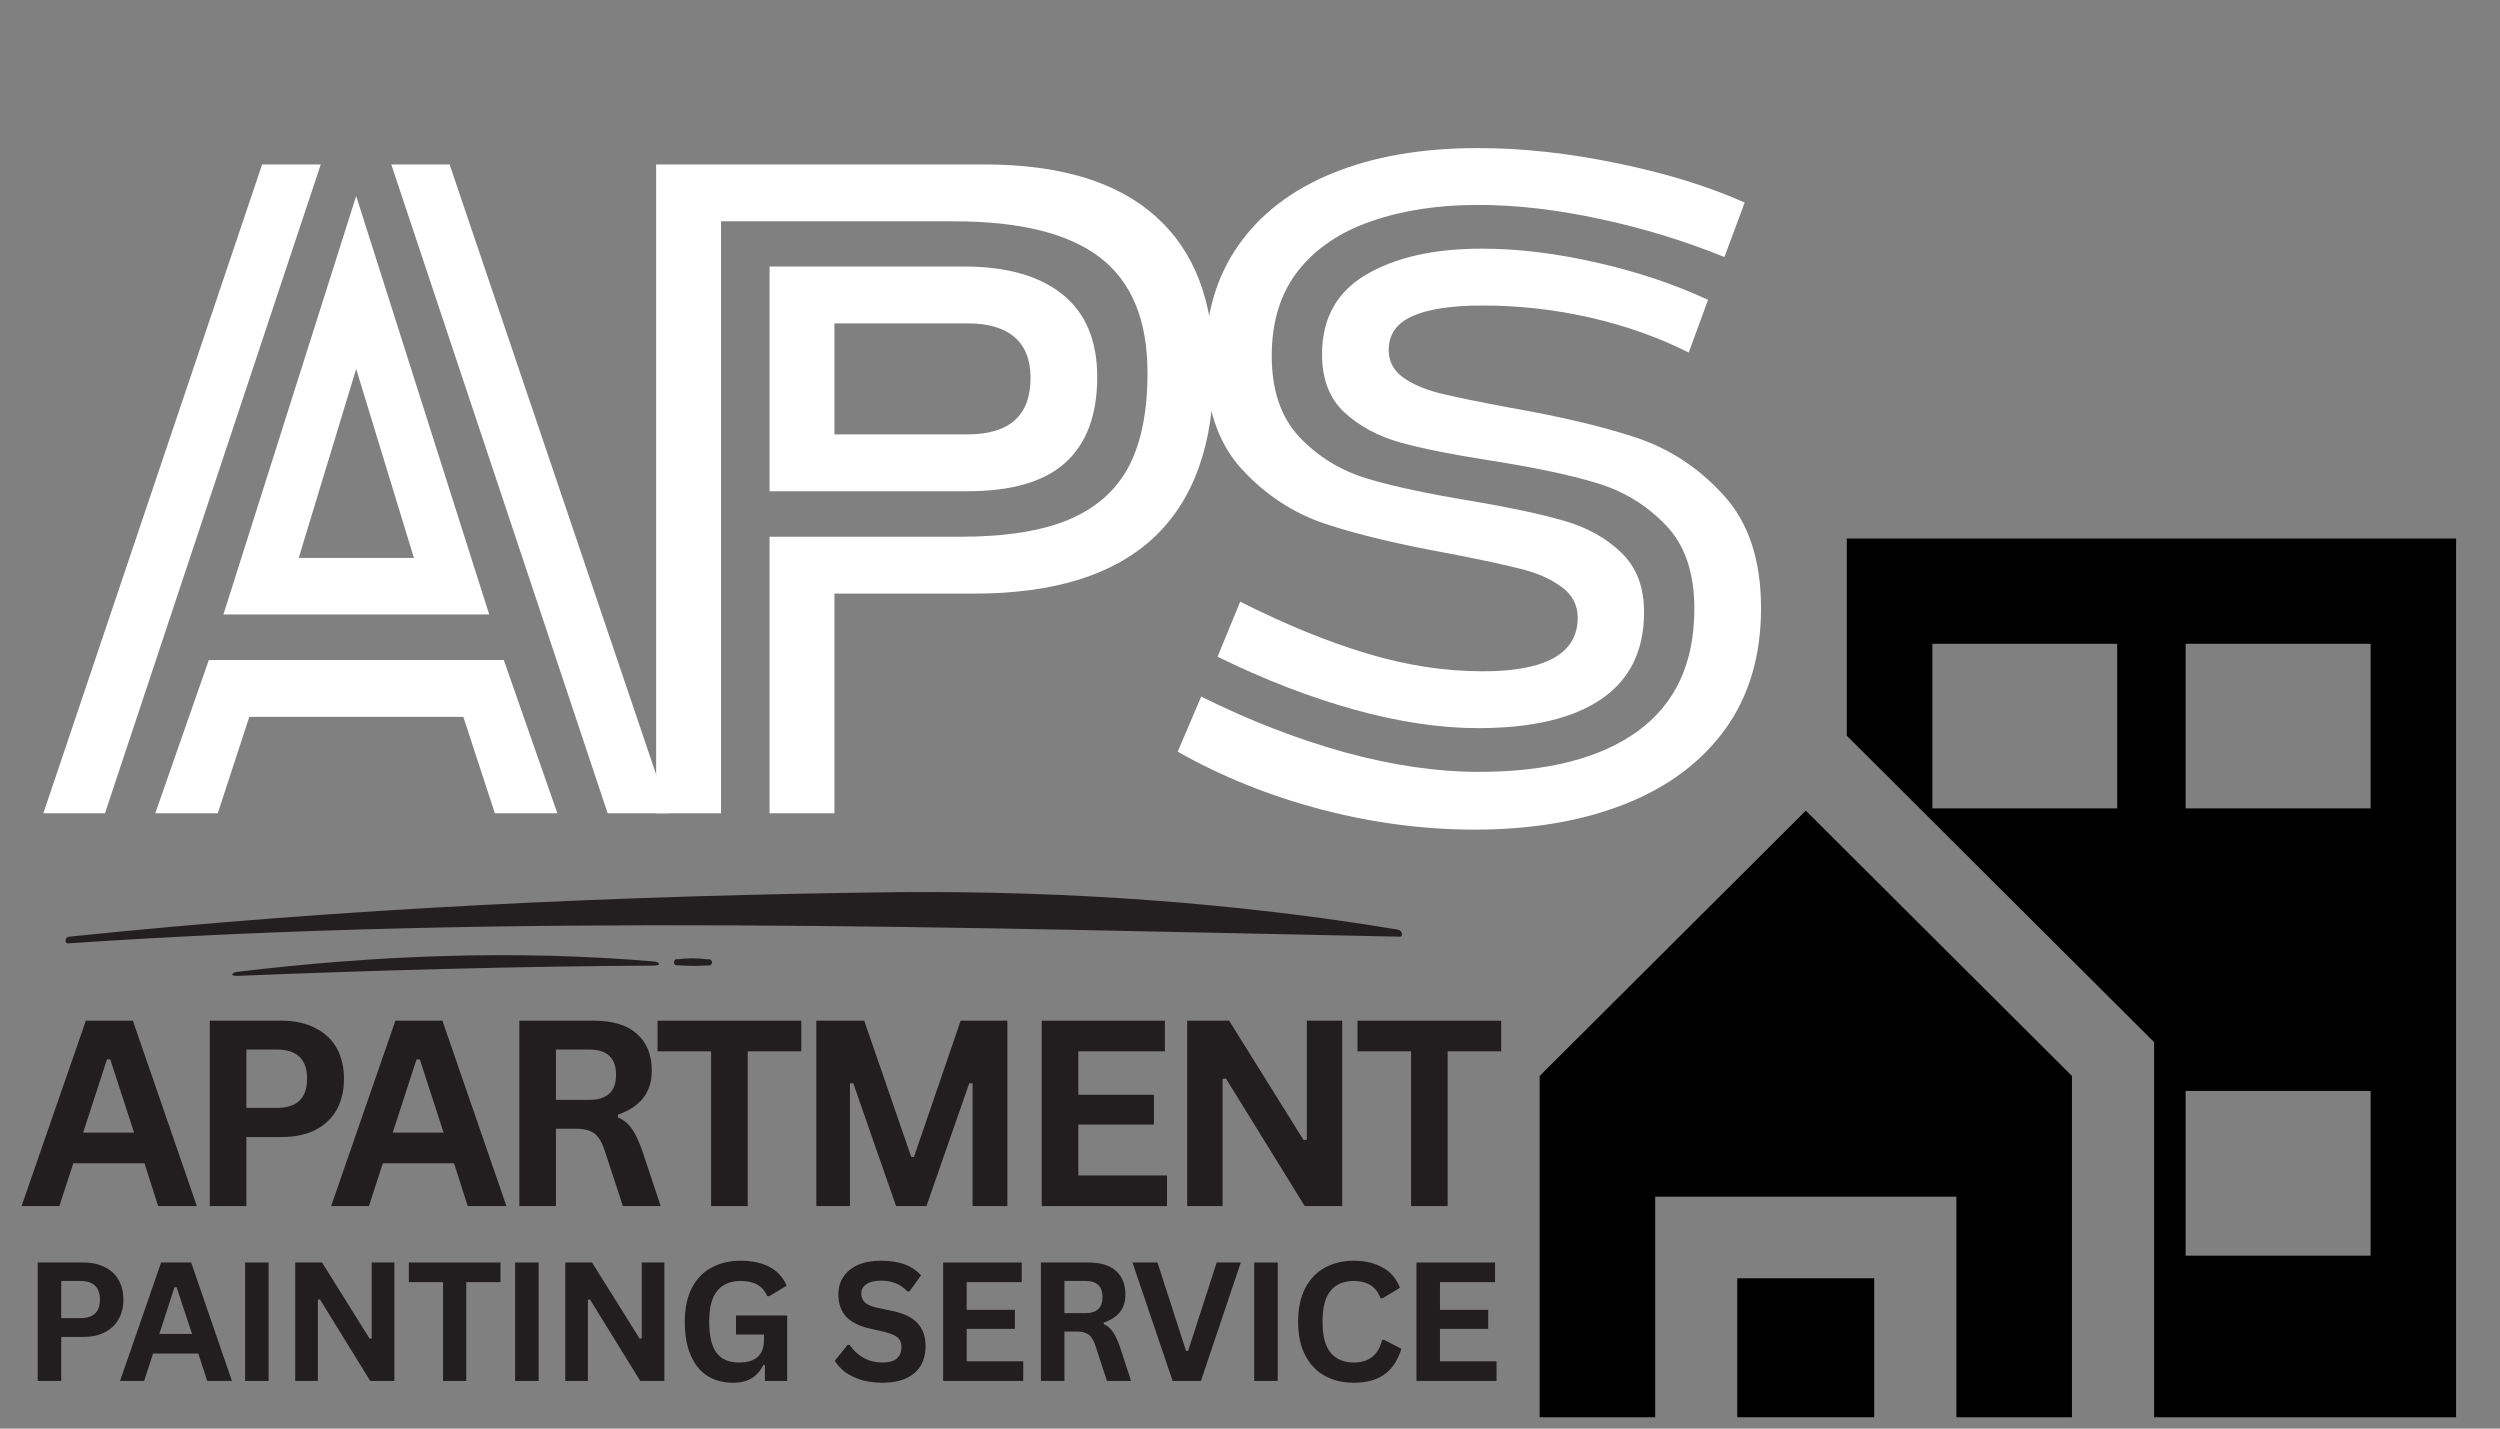
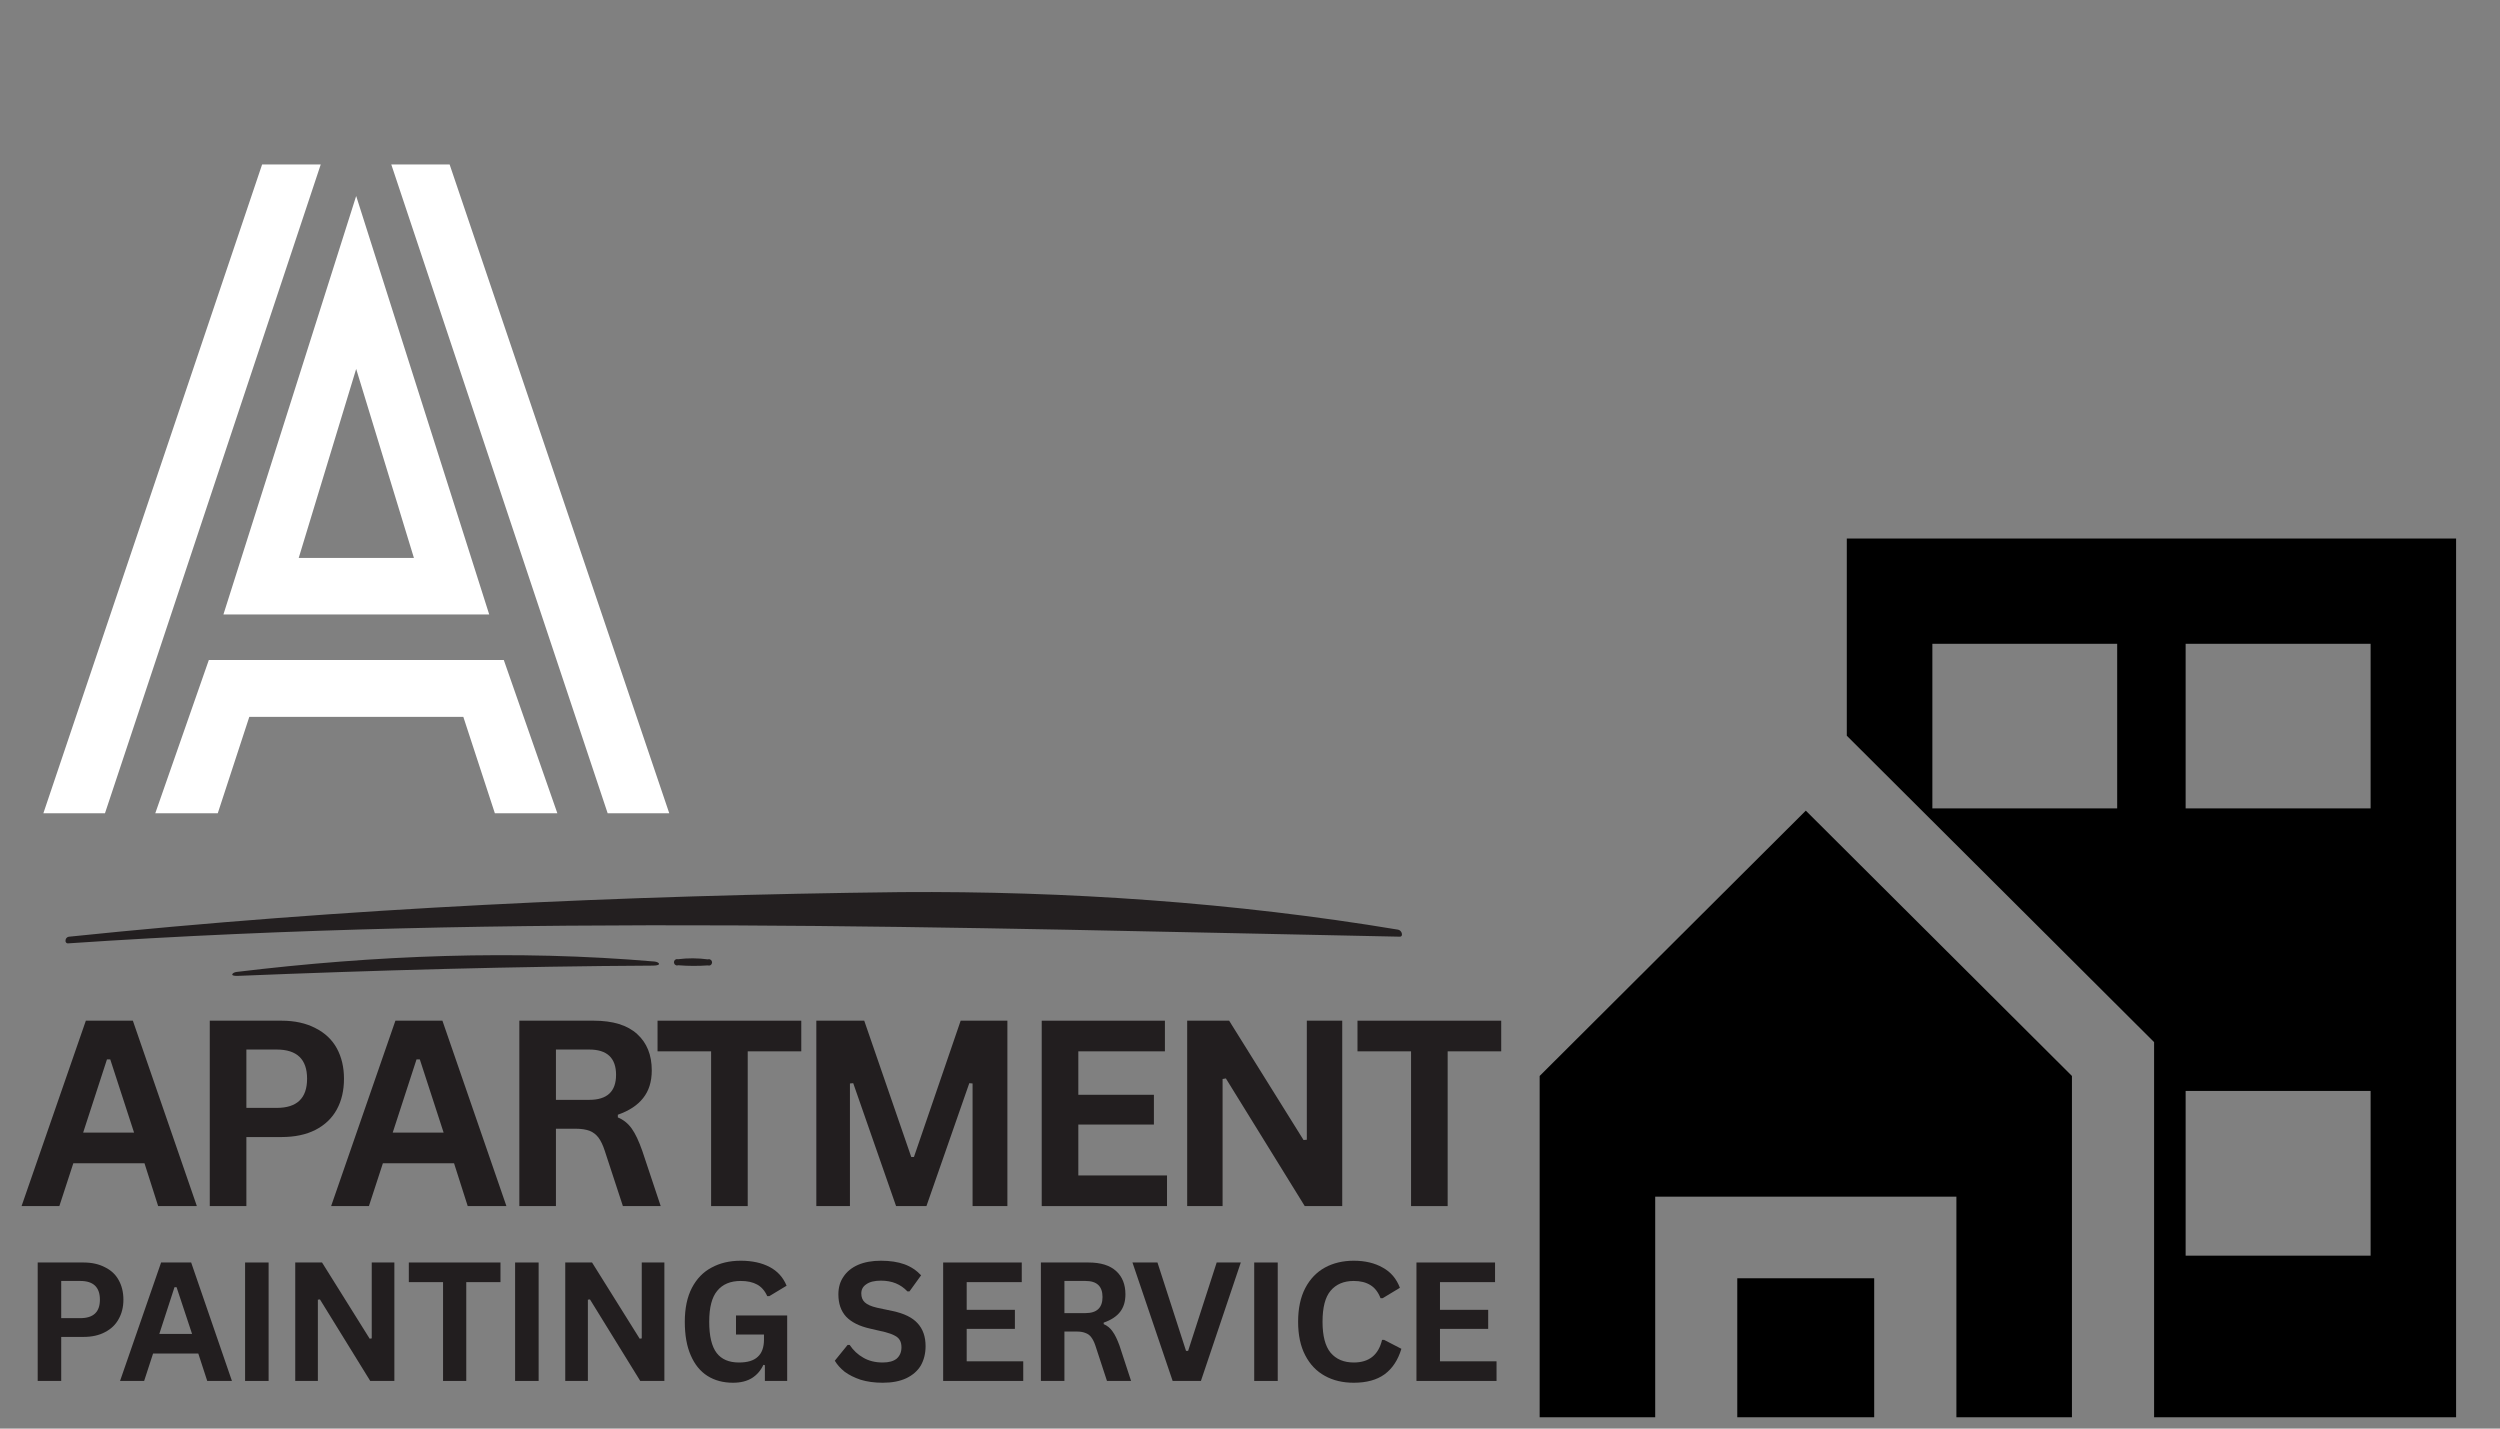
<svg xmlns="http://www.w3.org/2000/svg" width="175" zoomAndPan="magnify" viewBox="0 0 131.25 75" height="100" preserveAspectRatio="xMidYMid meet" version="1.0">
  <rect x="0" y="0" width="131.25" height="75" fill="#808080" stroke="none" />
  <defs>
    <g />
    <clipPath id="f805845498">
      <path d="M 1 0.215 L 98 0.215 L 98 62 L 1 62 Z M 1 0.215 " clip-rule="nonzero" />
    </clipPath>
    <clipPath id="46da00dea5">
-       <path d="M 30 0.215 L 68 0.215 L 68 61.781 L 30 61.781 Z M 30 0.215 " clip-rule="nonzero" />
-     </clipPath>
+       </clipPath>
    <clipPath id="1db22061f0">
      <rect x="0" width="38" y="0" height="62" />
    </clipPath>
    <clipPath id="26ca7a5766">
      <path d="M 0.672 0.215 L 38 0.215 L 38 61.781 L 0.672 61.781 Z M 0.672 0.215 " clip-rule="nonzero" />
    </clipPath>
    <clipPath id="ba54547d37">
      <rect x="0" width="38" y="0" height="62" />
    </clipPath>
    <clipPath id="520bf0737f">
      <path d="M 60 0.215 L 96.125 0.215 L 96.125 61.781 L 60 61.781 Z M 60 0.215 " clip-rule="nonzero" />
    </clipPath>
    <clipPath id="5690a44d3e">
      <path d="M 0.09 7 L 32 7 L 32 44 L 0.09 44 Z M 0.09 7 " clip-rule="nonzero" />
    </clipPath>
    <clipPath id="d60ef1d3da">
      <rect x="0" width="37" y="0" height="62" />
    </clipPath>
    <clipPath id="1622ba28ea">
      <rect x="0" width="97" y="0" height="62" />
    </clipPath>
    <clipPath id="2cd0d37b2e">
      <path d="M 71 5 L 78.988 5 L 78.988 16 L 71 16 Z M 71 5 " clip-rule="nonzero" />
    </clipPath>
    <clipPath id="d9eed8d8e3">
      <rect x="0" width="79" y="0" height="20" />
    </clipPath>
    <clipPath id="5a0757cea8">
      <path d="M 0 62 L 79 62 L 79 74.785 L 0 74.785 Z M 0 62 " clip-rule="nonzero" />
    </clipPath>
    <clipPath id="54d681a1f4">
      <path d="M 74 4 L 78.988 4 L 78.988 11 L 74 11 Z M 74 4 " clip-rule="nonzero" />
    </clipPath>
    <clipPath id="5f87ca54fe">
      <rect x="0" width="79" y="0" height="13" />
    </clipPath>
    <clipPath id="084de0ed59">
      <path d="M 96 28.223 L 129 28.223 L 129 74.461 L 96 74.461 Z M 96 28.223 " clip-rule="nonzero" />
    </clipPath>
    <clipPath id="ac7e1fbabd">
      <path d="M 91 67 L 99 67 L 99 74.461 L 91 74.461 Z M 91 67 " clip-rule="nonzero" />
    </clipPath>
    <clipPath id="559e70d745">
      <path d="M 80 42 L 109 42 L 109 74.461 L 80 74.461 Z M 80 42 " clip-rule="nonzero" />
    </clipPath>
    <clipPath id="ed2c425f71">
      <path d="M 3.098 46.77 L 73.941 46.77 L 73.941 50 L 3.098 50 Z M 3.098 46.77 " clip-rule="nonzero" />
    </clipPath>
    <clipPath id="d6a2cfb1fa">
      <path d="M 12 50 L 35 50 L 35 51.246 L 12 51.246 Z M 12 50 " clip-rule="nonzero" />
    </clipPath>
  </defs>
  <g clip-path="url(#f805845498)">
    <g transform="matrix(1, 0, 0, 1, 1, -0)">
      <g clip-path="url(#1622ba28ea)">
        <g clip-path="url(#46da00dea5)">
          <g transform="matrix(1, 0, 0, 1, 30, -0)">
            <g clip-path="url(#1db22061f0)">
              <g fill="#ffffff" fill-opacity="1">
                <g transform="translate(0.885, 42.696)">
                  <g>
                    <path d="M 19.797 -34.062 C 23.773 -34.062 26.773 -33.148 28.797 -31.328 C 30.828 -29.516 31.844 -26.848 31.844 -23.328 C 31.844 -15.461 27.645 -11.531 19.25 -11.531 L 11.922 -11.531 L 11.922 0 L 8.516 0 L 8.516 -14.516 L 18.516 -14.516 C 20.879 -14.516 22.773 -14.812 24.203 -15.406 C 25.641 -16.008 26.691 -16.93 27.359 -18.172 C 28.023 -19.422 28.359 -21.07 28.359 -23.125 C 28.359 -25.875 27.535 -27.883 25.891 -29.156 C 24.242 -30.438 21.676 -31.078 18.188 -31.078 L 5.969 -31.078 L 5.969 0 L 2.562 0 L 2.562 -34.062 Z M 8.516 -28.703 L 18.734 -28.703 C 20.973 -28.703 22.695 -28.211 23.906 -27.234 C 25.113 -26.254 25.719 -24.812 25.719 -22.906 C 25.719 -20.914 25.16 -19.414 24.047 -18.406 C 22.941 -17.406 21.227 -16.906 18.906 -16.906 L 8.516 -16.906 Z M 18.906 -19.891 C 21.113 -19.891 22.219 -20.879 22.219 -22.859 C 22.219 -23.797 21.941 -24.504 21.391 -24.984 C 20.836 -25.473 20.008 -25.719 18.906 -25.719 L 11.922 -25.719 L 11.922 -19.891 Z M 18.906 -19.891 " />
                  </g>
                </g>
              </g>
            </g>
          </g>
        </g>
        <g clip-path="url(#26ca7a5766)">
          <g transform="matrix(1, 0, 0, 1, -0, -0)">
            <g clip-path="url(#ba54547d37)">
              <g fill="#ffffff" fill-opacity="1">
                <g transform="translate(1.058, 42.696)">
                  <g>
                    <path d="M 14.781 -34.062 L 3.453 0 L 0.219 0 L 11.703 -34.062 Z M 21.547 -34.062 L 33.078 0 L 29.844 0 L 18.484 -34.062 Z M 23.625 -10.438 L 9.672 -10.438 L 16.641 -32.406 Z M 16.641 -23.328 L 13.625 -13.406 L 19.672 -13.406 Z M 24.391 -8.047 L 27.203 0 L 23.922 0 L 22.266 -5.062 L 11.031 -5.062 L 9.375 0 L 6.094 0 L 8.906 -8.047 Z M 24.391 -8.047 " />
                  </g>
                </g>
              </g>
            </g>
          </g>
        </g>
        <g clip-path="url(#520bf0737f)">
          <g transform="matrix(1, 0, 0, 1, 60, -0)">
            <g clip-path="url(#d60ef1d3da)">
              <g clip-path="url(#5690a44d3e)">
                <g fill="#ffffff" fill-opacity="1">
                  <g transform="translate(0.407, 42.696)">
                    <g>
-                       <path d="M 16.188 -4.469 C 14.219 -4.469 12.055 -4.789 9.703 -5.438 C 7.348 -6.094 4.953 -7.02 2.516 -8.219 L 3.703 -11.109 C 6.055 -9.922 8.27 -9.016 10.344 -8.391 C 12.414 -7.766 14.445 -7.453 16.438 -7.453 C 19.758 -7.453 21.422 -8.391 21.422 -10.266 C 21.422 -10.941 21.133 -11.484 20.562 -11.891 C 20 -12.305 19.289 -12.617 18.438 -12.828 C 17.582 -13.047 16.348 -13.312 14.734 -13.625 C 12.086 -14.102 9.906 -14.625 8.188 -15.188 C 6.477 -15.758 5 -16.734 3.75 -18.109 C 2.5 -19.492 1.875 -21.422 1.875 -23.891 C 1.875 -26.18 2.445 -28.148 3.594 -29.797 C 4.75 -31.453 6.395 -32.719 8.531 -33.594 C 10.676 -34.477 13.227 -34.922 16.188 -34.922 C 18.508 -34.922 20.945 -34.656 23.5 -34.125 C 26.051 -33.602 28.281 -32.914 30.188 -32.062 L 29.125 -29.203 C 27.02 -30.055 24.836 -30.723 22.578 -31.203 C 20.328 -31.691 18.195 -31.938 16.188 -31.938 C 14.082 -31.938 12.211 -31.648 10.578 -31.078 C 8.941 -30.516 7.66 -29.645 6.734 -28.469 C 5.816 -27.289 5.359 -25.805 5.359 -24.016 C 5.359 -22.203 5.844 -20.781 6.812 -19.75 C 7.781 -18.727 8.957 -18.004 10.344 -17.578 C 11.738 -17.16 13.582 -16.766 15.875 -16.391 C 17.895 -16.047 19.5 -15.703 20.688 -15.359 C 21.883 -15.023 22.883 -14.473 23.688 -13.703 C 24.5 -12.941 24.906 -11.895 24.906 -10.562 C 24.906 -8.539 24.16 -7.02 22.672 -6 C 21.18 -4.977 19.02 -4.469 16.188 -4.469 Z M 16.016 0.859 C 13.336 0.859 10.645 0.504 7.938 -0.203 C 5.227 -0.922 2.723 -1.93 0.422 -3.234 L 1.656 -6.125 C 4.219 -4.852 6.742 -3.875 9.234 -3.188 C 11.734 -2.508 14.062 -2.172 16.219 -2.172 C 19.82 -2.172 22.609 -2.883 24.578 -4.312 C 26.555 -5.75 27.547 -7.891 27.547 -10.734 C 27.547 -12.629 27.047 -14.094 26.047 -15.125 C 25.055 -16.164 23.859 -16.898 22.453 -17.328 C 21.055 -17.754 19.191 -18.148 16.859 -18.516 C 14.848 -18.828 13.258 -19.145 12.094 -19.469 C 10.926 -19.801 9.953 -20.328 9.172 -21.047 C 8.391 -21.773 8 -22.789 8 -24.094 C 8 -25.969 8.766 -27.359 10.297 -28.266 C 11.836 -29.18 13.867 -29.641 16.391 -29.641 C 18.297 -29.641 20.312 -29.395 22.438 -28.906 C 24.562 -28.426 26.504 -27.773 28.266 -26.953 L 27.25 -24.188 C 25.688 -24.977 23.973 -25.586 22.109 -26.016 C 20.254 -26.441 18.363 -26.656 16.438 -26.656 C 14.789 -26.656 13.555 -26.469 12.734 -26.094 C 11.91 -25.727 11.5 -25.133 11.5 -24.312 C 11.5 -23.719 11.758 -23.234 12.281 -22.859 C 12.812 -22.492 13.492 -22.211 14.328 -22.016 C 15.16 -21.816 16.332 -21.578 17.844 -21.297 C 20.477 -20.836 22.68 -20.316 24.453 -19.734 C 26.234 -19.148 27.773 -18.141 29.078 -16.703 C 30.391 -15.273 31.047 -13.297 31.047 -10.766 C 31.047 -8.273 30.422 -6.16 29.172 -4.422 C 27.922 -2.691 26.164 -1.379 23.906 -0.484 C 21.645 0.41 19.016 0.859 16.016 0.859 Z M 16.016 0.859 " />
-                     </g>
+                       </g>
                  </g>
                </g>
              </g>
            </g>
          </g>
        </g>
      </g>
    </g>
  </g>
  <g transform="matrix(1, 0, 0, 1, 0, 48)">
    <g clip-path="url(#d9eed8d8e3)">
      <g fill="#221e1f" fill-opacity="1">
        <g transform="translate(0.991, 15.32)">
          <g>
            <path d="M 9.344 0 L 7.312 0 L 6.594 -2.25 L 2.859 -2.25 L 2.125 0 L 0.141 0 L 3.516 -9.734 L 5.984 -9.734 Z M 4.625 -7.703 L 3.375 -3.859 L 6.047 -3.859 L 4.797 -7.703 Z M 4.625 -7.703 " />
          </g>
        </g>
      </g>
      <g fill="#221e1f" fill-opacity="1">
        <g transform="translate(9.747, 15.32)">
          <g>
            <path d="M 5.031 -9.734 C 5.727 -9.734 6.32 -9.602 6.812 -9.344 C 7.312 -9.094 7.688 -8.738 7.938 -8.281 C 8.188 -7.82 8.312 -7.289 8.312 -6.688 C 8.312 -6.07 8.188 -5.535 7.938 -5.078 C 7.688 -4.617 7.312 -4.258 6.812 -4 C 6.32 -3.75 5.727 -3.625 5.031 -3.625 L 3.188 -3.625 L 3.188 0 L 1.266 0 L 1.266 -9.734 Z M 4.781 -5.156 C 5.844 -5.156 6.375 -5.664 6.375 -6.688 C 6.375 -7.707 5.844 -8.219 4.781 -8.219 L 3.188 -8.219 L 3.188 -5.156 Z M 4.781 -5.156 " />
          </g>
        </g>
      </g>
      <g fill="#221e1f" fill-opacity="1">
        <g transform="translate(17.243, 15.32)">
          <g>
            <path d="M 9.344 0 L 7.312 0 L 6.594 -2.25 L 2.859 -2.25 L 2.125 0 L 0.141 0 L 3.516 -9.734 L 5.984 -9.734 Z M 4.625 -7.703 L 3.375 -3.859 L 6.047 -3.859 L 4.797 -7.703 Z M 4.625 -7.703 " />
          </g>
        </g>
      </g>
      <g fill="#221e1f" fill-opacity="1">
        <g transform="translate(25.999, 15.32)">
          <g>
            <path d="M 1.266 0 L 1.266 -9.734 L 5.172 -9.734 C 6.18 -9.734 6.941 -9.5 7.453 -9.031 C 7.961 -8.57 8.219 -7.938 8.219 -7.125 C 8.219 -6.531 8.066 -6.047 7.766 -5.672 C 7.473 -5.297 7.031 -5.004 6.438 -4.797 L 6.438 -4.656 C 6.738 -4.531 6.984 -4.332 7.172 -4.062 C 7.359 -3.801 7.539 -3.414 7.719 -2.906 L 8.688 0 L 6.703 0 L 5.75 -2.906 C 5.656 -3.195 5.547 -3.426 5.422 -3.594 C 5.297 -3.758 5.141 -3.879 4.953 -3.953 C 4.766 -4.023 4.52 -4.062 4.219 -4.062 L 3.188 -4.062 L 3.188 0 Z M 4.938 -5.578 C 5.875 -5.578 6.344 -6.016 6.344 -6.891 C 6.344 -7.773 5.875 -8.219 4.938 -8.219 L 3.188 -8.219 L 3.188 -5.578 Z M 4.938 -5.578 " />
          </g>
        </g>
      </g>
      <g fill="#221e1f" fill-opacity="1">
        <g transform="translate(34.255, 15.32)">
          <g>
            <path d="M 7.812 -9.734 L 7.812 -8.125 L 5 -8.125 L 5 0 L 3.078 0 L 3.078 -8.125 L 0.266 -8.125 L 0.266 -9.734 Z M 7.812 -9.734 " />
          </g>
        </g>
      </g>
      <g fill="#221e1f" fill-opacity="1">
        <g transform="translate(41.591, 15.32)">
          <g>
            <path d="M 3.031 0 L 1.266 0 L 1.266 -9.734 L 3.781 -9.734 L 6.25 -2.578 L 6.391 -2.578 L 8.844 -9.734 L 11.297 -9.734 L 11.297 0 L 9.469 0 L 9.469 -6.438 L 9.297 -6.453 L 7.047 0 L 5.453 0 L 3.203 -6.453 L 3.031 -6.438 Z M 3.031 0 " />
          </g>
        </g>
      </g>
      <g fill="#221e1f" fill-opacity="1">
        <g transform="translate(53.424, 15.32)">
          <g>
            <path d="M 3.188 -4.281 L 3.188 -1.609 L 7.844 -1.609 L 7.844 0 L 1.266 0 L 1.266 -9.734 L 7.734 -9.734 L 7.734 -8.125 L 3.188 -8.125 L 3.188 -5.844 L 7.156 -5.844 L 7.156 -4.281 Z M 3.188 -4.281 " />
          </g>
        </g>
      </g>
      <g fill="#221e1f" fill-opacity="1">
        <g transform="translate(61.061, 15.32)">
          <g>
            <path d="M 3.125 0 L 1.266 0 L 1.266 -9.734 L 3.469 -9.734 L 7.375 -3.469 L 7.547 -3.484 L 7.547 -9.734 L 9.406 -9.734 L 9.406 0 L 7.438 0 L 3.297 -6.703 L 3.125 -6.672 Z M 3.125 0 " />
          </g>
        </g>
      </g>
      <g clip-path="url(#2cd0d37b2e)">
        <g fill="#221e1f" fill-opacity="1">
          <g transform="translate(71.002, 15.32)">
            <g>
              <path d="M 7.812 -9.734 L 7.812 -8.125 L 5 -8.125 L 5 0 L 3.078 0 L 3.078 -8.125 L 0.266 -8.125 L 0.266 -9.734 Z M 7.812 -9.734 " />
            </g>
          </g>
        </g>
      </g>
    </g>
  </g>
  <g clip-path="url(#5a0757cea8)">
    <g transform="matrix(1, 0, 0, 1, 0, 62)">
      <g clip-path="url(#5f87ca54fe)">
        <g fill="#221e1f" fill-opacity="1">
          <g transform="translate(1.167, 10.5)">
            <g>
              <path d="M 3.219 -6.219 C 3.656 -6.219 4.031 -6.133 4.344 -5.969 C 4.664 -5.812 4.906 -5.586 5.062 -5.297 C 5.227 -5.004 5.312 -4.66 5.312 -4.266 C 5.312 -3.879 5.227 -3.539 5.062 -3.25 C 4.906 -2.957 4.664 -2.727 4.344 -2.562 C 4.031 -2.395 3.656 -2.312 3.219 -2.312 L 2.047 -2.312 L 2.047 0 L 0.812 0 L 0.812 -6.219 Z M 3.047 -3.297 C 3.734 -3.297 4.078 -3.617 4.078 -4.266 C 4.078 -4.922 3.734 -5.25 3.047 -5.25 L 2.047 -5.25 L 2.047 -3.297 Z M 3.047 -3.297 " />
            </g>
          </g>
        </g>
        <g fill="#221e1f" fill-opacity="1">
          <g transform="translate(6.208, 10.5)">
            <g>
              <path d="M 5.969 0 L 4.672 0 L 4.203 -1.438 L 1.828 -1.438 L 1.359 0 L 0.094 0 L 2.25 -6.219 L 3.828 -6.219 Z M 2.953 -4.922 L 2.156 -2.469 L 3.875 -2.469 L 3.062 -4.922 Z M 2.953 -4.922 " />
            </g>
          </g>
        </g>
        <g fill="#221e1f" fill-opacity="1">
          <g transform="translate(12.055, 10.5)">
            <g>
              <path d="M 2.047 0 L 0.812 0 L 0.812 -6.219 L 2.047 -6.219 Z M 2.047 0 " />
            </g>
          </g>
        </g>
        <g fill="#221e1f" fill-opacity="1">
          <g transform="translate(14.688, 10.5)">
            <g>
              <path d="M 2 0 L 0.812 0 L 0.812 -6.219 L 2.219 -6.219 L 4.719 -2.219 L 4.828 -2.234 L 4.828 -6.219 L 6.016 -6.219 L 6.016 0 L 4.75 0 L 2.109 -4.281 L 2 -4.266 Z M 2 0 " />
            </g>
          </g>
        </g>
        <g fill="#221e1f" fill-opacity="1">
          <g transform="translate(21.291, 10.5)">
            <g>
              <path d="M 4.984 -6.219 L 4.984 -5.188 L 3.188 -5.188 L 3.188 0 L 1.969 0 L 1.969 -5.188 L 0.172 -5.188 L 0.172 -6.219 Z M 4.984 -6.219 " />
            </g>
          </g>
        </g>
        <g fill="#221e1f" fill-opacity="1">
          <g transform="translate(26.231, 10.5)">
            <g>
              <path d="M 2.047 0 L 0.812 0 L 0.812 -6.219 L 2.047 -6.219 Z M 2.047 0 " />
            </g>
          </g>
        </g>
        <g fill="#221e1f" fill-opacity="1">
          <g transform="translate(28.864, 10.5)">
            <g>
              <path d="M 2 0 L 0.812 0 L 0.812 -6.219 L 2.219 -6.219 L 4.719 -2.219 L 4.828 -2.234 L 4.828 -6.219 L 6.016 -6.219 L 6.016 0 L 4.75 0 L 2.109 -4.281 L 2 -4.266 Z M 2 0 " />
            </g>
          </g>
        </g>
        <g fill="#221e1f" fill-opacity="1">
          <g transform="translate(35.468, 10.5)">
            <g>
              <path d="M 3.016 0.094 C 2.504 0.094 2.055 -0.023 1.672 -0.266 C 1.297 -0.504 1.004 -0.863 0.797 -1.344 C 0.586 -1.82 0.484 -2.41 0.484 -3.109 C 0.484 -3.816 0.609 -4.41 0.859 -4.891 C 1.109 -5.367 1.453 -5.723 1.891 -5.953 C 2.328 -6.191 2.836 -6.312 3.422 -6.312 C 4.016 -6.312 4.52 -6.203 4.938 -5.984 C 5.352 -5.766 5.648 -5.438 5.828 -5 L 4.922 -4.453 L 4.812 -4.453 C 4.688 -4.734 4.508 -4.938 4.281 -5.062 C 4.051 -5.188 3.766 -5.25 3.422 -5.25 C 2.879 -5.25 2.469 -5.078 2.188 -4.734 C 1.906 -4.398 1.766 -3.859 1.766 -3.109 C 1.766 -2.359 1.895 -1.812 2.156 -1.469 C 2.414 -1.133 2.805 -0.969 3.328 -0.969 C 3.773 -0.969 4.102 -1.066 4.312 -1.266 C 4.531 -1.461 4.641 -1.766 4.641 -2.172 L 4.641 -2.438 L 3.172 -2.438 L 3.172 -3.438 L 5.859 -3.438 L 5.859 0 L 4.688 0 L 4.688 -0.828 L 4.609 -0.844 C 4.473 -0.551 4.273 -0.32 4.016 -0.156 C 3.754 0.008 3.422 0.094 3.016 0.094 Z M 3.016 0.094 " />
            </g>
          </g>
        </g>
        <g fill="#221e1f" fill-opacity="1">
          <g transform="translate(41.74, 10.5)">
            <g />
          </g>
        </g>
        <g fill="#221e1f" fill-opacity="1">
          <g transform="translate(43.577, 10.5)">
            <g>
              <path d="M 2.766 0.094 C 2.328 0.094 1.941 0.039 1.609 -0.062 C 1.273 -0.176 0.992 -0.316 0.766 -0.484 C 0.547 -0.66 0.375 -0.852 0.25 -1.062 L 0.922 -1.891 L 1.031 -1.891 C 1.219 -1.609 1.457 -1.383 1.75 -1.219 C 2.039 -1.051 2.379 -0.969 2.766 -0.969 C 3.086 -0.969 3.332 -1.035 3.5 -1.172 C 3.664 -1.316 3.75 -1.516 3.75 -1.766 C 3.75 -1.91 3.723 -2.031 3.672 -2.125 C 3.617 -2.227 3.531 -2.312 3.406 -2.375 C 3.281 -2.445 3.113 -2.508 2.906 -2.562 L 2.094 -2.75 C 1.539 -2.875 1.125 -3.082 0.844 -3.375 C 0.57 -3.676 0.438 -4.066 0.438 -4.547 C 0.438 -4.898 0.523 -5.207 0.703 -5.469 C 0.879 -5.738 1.133 -5.945 1.469 -6.094 C 1.801 -6.238 2.203 -6.312 2.672 -6.312 C 3.148 -6.312 3.562 -6.25 3.906 -6.125 C 4.25 -6 4.539 -5.805 4.781 -5.547 L 4.172 -4.703 L 4.062 -4.703 C 3.883 -4.891 3.68 -5.031 3.453 -5.125 C 3.223 -5.219 2.961 -5.266 2.672 -5.266 C 2.336 -5.266 2.082 -5.203 1.906 -5.078 C 1.727 -4.961 1.641 -4.801 1.641 -4.594 C 1.641 -4.395 1.703 -4.238 1.828 -4.125 C 1.953 -4.008 2.164 -3.914 2.469 -3.844 L 3.281 -3.672 C 3.883 -3.547 4.32 -3.332 4.594 -3.031 C 4.875 -2.727 5.016 -2.328 5.016 -1.828 C 5.016 -1.441 4.93 -1.102 4.766 -0.812 C 4.598 -0.531 4.344 -0.305 4 -0.141 C 3.664 0.016 3.254 0.094 2.766 0.094 Z M 2.766 0.094 " />
            </g>
          </g>
        </g>
        <g fill="#221e1f" fill-opacity="1">
          <g transform="translate(48.704, 10.5)">
            <g>
              <path d="M 2.047 -2.734 L 2.047 -1.031 L 5.016 -1.031 L 5.016 0 L 0.812 0 L 0.812 -6.219 L 4.938 -6.219 L 4.938 -5.188 L 2.047 -5.188 L 2.047 -3.734 L 4.578 -3.734 L 4.578 -2.734 Z M 2.047 -2.734 " />
            </g>
          </g>
        </g>
        <g fill="#221e1f" fill-opacity="1">
          <g transform="translate(53.835, 10.5)">
            <g>
              <path d="M 0.812 0 L 0.812 -6.219 L 3.312 -6.219 C 3.957 -6.219 4.441 -6.066 4.766 -5.766 C 5.086 -5.473 5.25 -5.066 5.25 -4.547 C 5.25 -4.172 5.156 -3.863 4.969 -3.625 C 4.781 -3.383 4.492 -3.195 4.109 -3.062 L 4.109 -2.984 C 4.305 -2.898 4.461 -2.77 4.578 -2.594 C 4.703 -2.426 4.82 -2.18 4.938 -1.859 L 5.547 0 L 4.281 0 L 3.672 -1.859 C 3.609 -2.047 3.535 -2.191 3.453 -2.297 C 3.379 -2.398 3.281 -2.473 3.156 -2.516 C 3.039 -2.566 2.891 -2.594 2.703 -2.594 L 2.047 -2.594 L 2.047 0 Z M 3.156 -3.562 C 3.75 -3.562 4.047 -3.844 4.047 -4.406 C 4.047 -4.969 3.75 -5.25 3.156 -5.25 L 2.047 -5.25 L 2.047 -3.562 Z M 3.156 -3.562 " />
            </g>
          </g>
        </g>
        <g fill="#221e1f" fill-opacity="1">
          <g transform="translate(59.345, 10.5)">
            <g>
              <path d="M 3.703 0 L 2.219 0 L 0.109 -6.219 L 1.422 -6.219 L 2.922 -1.578 L 3.031 -1.578 L 4.531 -6.219 L 5.797 -6.219 Z M 3.703 0 " />
            </g>
          </g>
        </g>
        <g fill="#221e1f" fill-opacity="1">
          <g transform="translate(65.034, 10.5)">
            <g>
              <path d="M 2.047 0 L 0.812 0 L 0.812 -6.219 L 2.047 -6.219 Z M 2.047 0 " />
            </g>
          </g>
        </g>
        <g fill="#221e1f" fill-opacity="1">
          <g transform="translate(67.667, 10.5)">
            <g>
              <path d="M 3.406 0.094 C 2.832 0.094 2.328 -0.023 1.891 -0.266 C 1.453 -0.504 1.109 -0.863 0.859 -1.344 C 0.609 -1.82 0.484 -2.41 0.484 -3.109 C 0.484 -3.805 0.609 -4.395 0.859 -4.875 C 1.109 -5.352 1.453 -5.711 1.891 -5.953 C 2.328 -6.191 2.832 -6.312 3.406 -6.312 C 4 -6.312 4.504 -6.191 4.922 -5.953 C 5.348 -5.723 5.648 -5.367 5.828 -4.891 L 4.922 -4.344 L 4.812 -4.344 C 4.688 -4.664 4.508 -4.895 4.281 -5.031 C 4.051 -5.176 3.758 -5.25 3.406 -5.25 C 2.883 -5.25 2.477 -5.078 2.188 -4.734 C 1.906 -4.398 1.766 -3.859 1.766 -3.109 C 1.766 -2.367 1.906 -1.828 2.188 -1.484 C 2.477 -1.141 2.883 -0.969 3.406 -0.969 C 4.207 -0.969 4.703 -1.363 4.891 -2.156 L 5 -2.156 L 5.906 -1.688 C 5.727 -1.094 5.43 -0.645 5.016 -0.344 C 4.609 -0.051 4.07 0.094 3.406 0.094 Z M 3.406 0.094 " />
            </g>
          </g>
        </g>
        <g clip-path="url(#54d681a1f4)">
          <g fill="#221e1f" fill-opacity="1">
            <g transform="translate(73.552, 10.5)">
              <g>
                <path d="M 2.047 -2.734 L 2.047 -1.031 L 5.016 -1.031 L 5.016 0 L 0.812 0 L 0.812 -6.219 L 4.938 -6.219 L 4.938 -5.188 L 2.047 -5.188 L 2.047 -3.734 L 4.578 -3.734 L 4.578 -2.734 Z M 2.047 -2.734 " />
              </g>
            </g>
          </g>
        </g>
      </g>
    </g>
  </g>
  <g clip-path="url(#084de0ed59)">
    <path fill="#000000" d="M 96.957 28.273 L 96.957 38.625 L 113.09 54.711 L 113.09 74.406 L 128.945 74.406 L 128.945 28.273 Z M 111.156 42.441 L 101.449 42.441 L 101.449 33.801 L 111.152 33.801 L 111.152 42.441 Z M 124.457 65.922 L 114.746 65.922 L 114.746 57.273 L 124.457 57.273 Z M 124.457 42.441 L 114.746 42.441 L 114.746 33.801 L 124.457 33.801 Z M 124.457 42.441 " fill-opacity="1" fill-rule="nonzero" />
  </g>
  <g clip-path="url(#ac7e1fbabd)">
    <path fill="#000000" d="M 91.207 67.109 L 98.395 67.109 L 98.395 74.406 L 91.207 74.406 Z M 91.207 67.109 " fill-opacity="1" fill-rule="nonzero" />
  </g>
  <g clip-path="url(#559e70d745)">
    <path fill="#000000" d="M 80.832 56.488 L 80.832 74.406 L 86.898 74.406 L 86.898 62.824 L 102.711 62.824 L 102.711 74.406 L 108.777 74.406 L 108.777 56.488 L 94.805 42.559 Z M 80.832 56.488 " fill-opacity="1" fill-rule="nonzero" />
  </g>
  <g clip-path="url(#ed2c425f71)">
    <path fill="#231f20" d="M 3.438 49.398 C 3.438 49.344 3.453 49.289 3.488 49.25 C 3.523 49.207 3.574 49.18 3.629 49.176 C 18.105 47.676 32.746 47.004 47.305 46.836 C 55.98 46.773 64.82 47.379 73.387 48.805 C 73.449 48.816 73.504 48.848 73.543 48.898 C 73.586 48.949 73.605 49.012 73.602 49.078 C 73.602 49.105 73.59 49.129 73.57 49.148 C 73.551 49.168 73.523 49.176 73.496 49.176 C 50.191 48.707 26.855 47.949 3.574 49.527 C 3.559 49.531 3.539 49.527 3.523 49.523 C 3.508 49.516 3.492 49.508 3.48 49.496 C 3.469 49.484 3.457 49.469 3.449 49.453 C 3.441 49.438 3.438 49.422 3.438 49.406 Z M 3.438 49.398 " fill-opacity="1" fill-rule="nonzero" />
  </g>
  <g clip-path="url(#d6a2cfb1fa)">
    <path fill="#231f20" d="M 12.418 51.027 C 19.684 50.148 27.062 49.855 34.359 50.48 C 34.598 50.5 34.781 50.691 34.285 50.695 C 27.086 50.734 19.668 50.941 12.473 51.234 C 12.016 51.25 12.211 51.051 12.418 51.027 Z M 12.418 51.027 " fill-opacity="1" fill-rule="nonzero" />
  </g>
  <path fill="#231f20" d="M 35.594 50.359 C 36.113 50.293 36.641 50.297 37.164 50.367 C 37.188 50.359 37.215 50.355 37.242 50.359 C 37.266 50.363 37.293 50.375 37.312 50.391 C 37.336 50.406 37.352 50.426 37.363 50.449 C 37.375 50.473 37.383 50.5 37.383 50.527 C 37.383 50.555 37.375 50.578 37.363 50.602 C 37.352 50.625 37.336 50.648 37.312 50.664 C 37.293 50.68 37.266 50.688 37.242 50.691 C 37.215 50.695 37.188 50.691 37.164 50.684 C 36.645 50.719 36.129 50.719 35.613 50.676 C 35.586 50.684 35.562 50.688 35.535 50.688 C 35.508 50.684 35.484 50.676 35.461 50.66 C 35.438 50.648 35.422 50.629 35.406 50.605 C 35.395 50.582 35.387 50.559 35.383 50.531 C 35.383 50.504 35.387 50.477 35.398 50.453 C 35.406 50.43 35.422 50.406 35.445 50.391 C 35.465 50.371 35.488 50.359 35.516 50.355 C 35.539 50.352 35.566 50.352 35.594 50.359 Z M 35.594 50.359 " fill-opacity="1" fill-rule="nonzero" />
</svg>